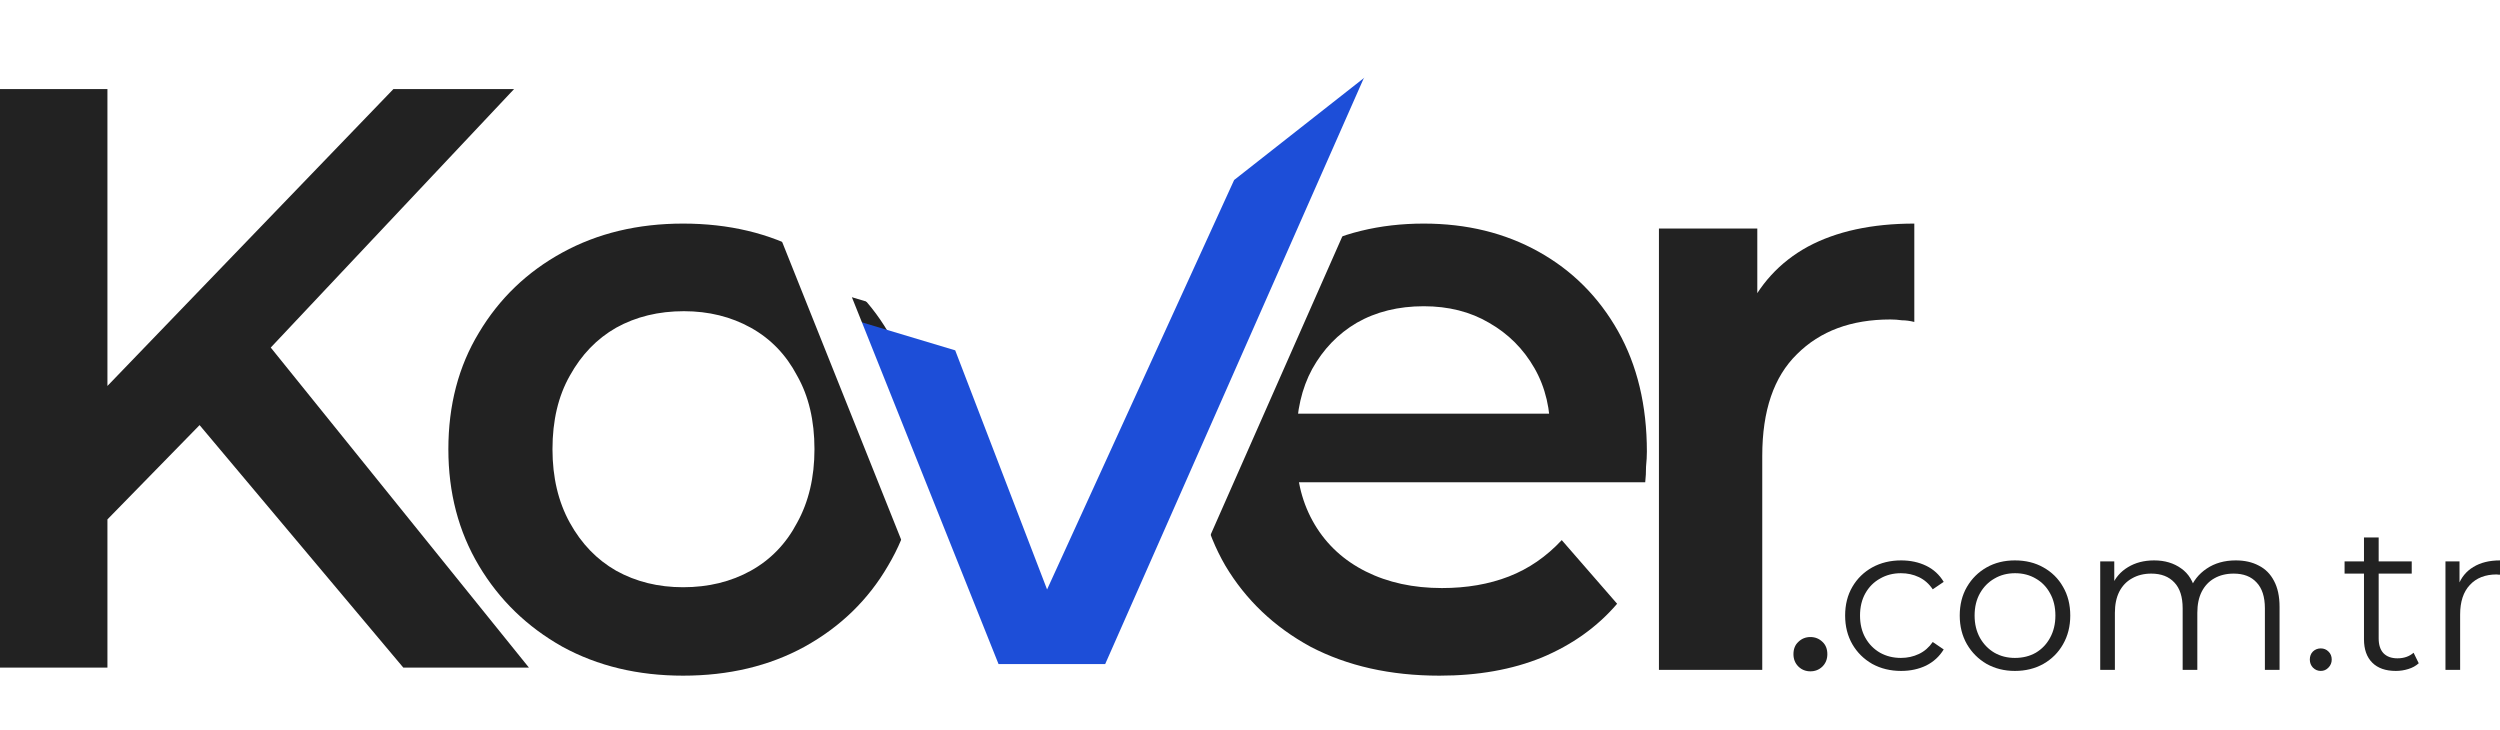
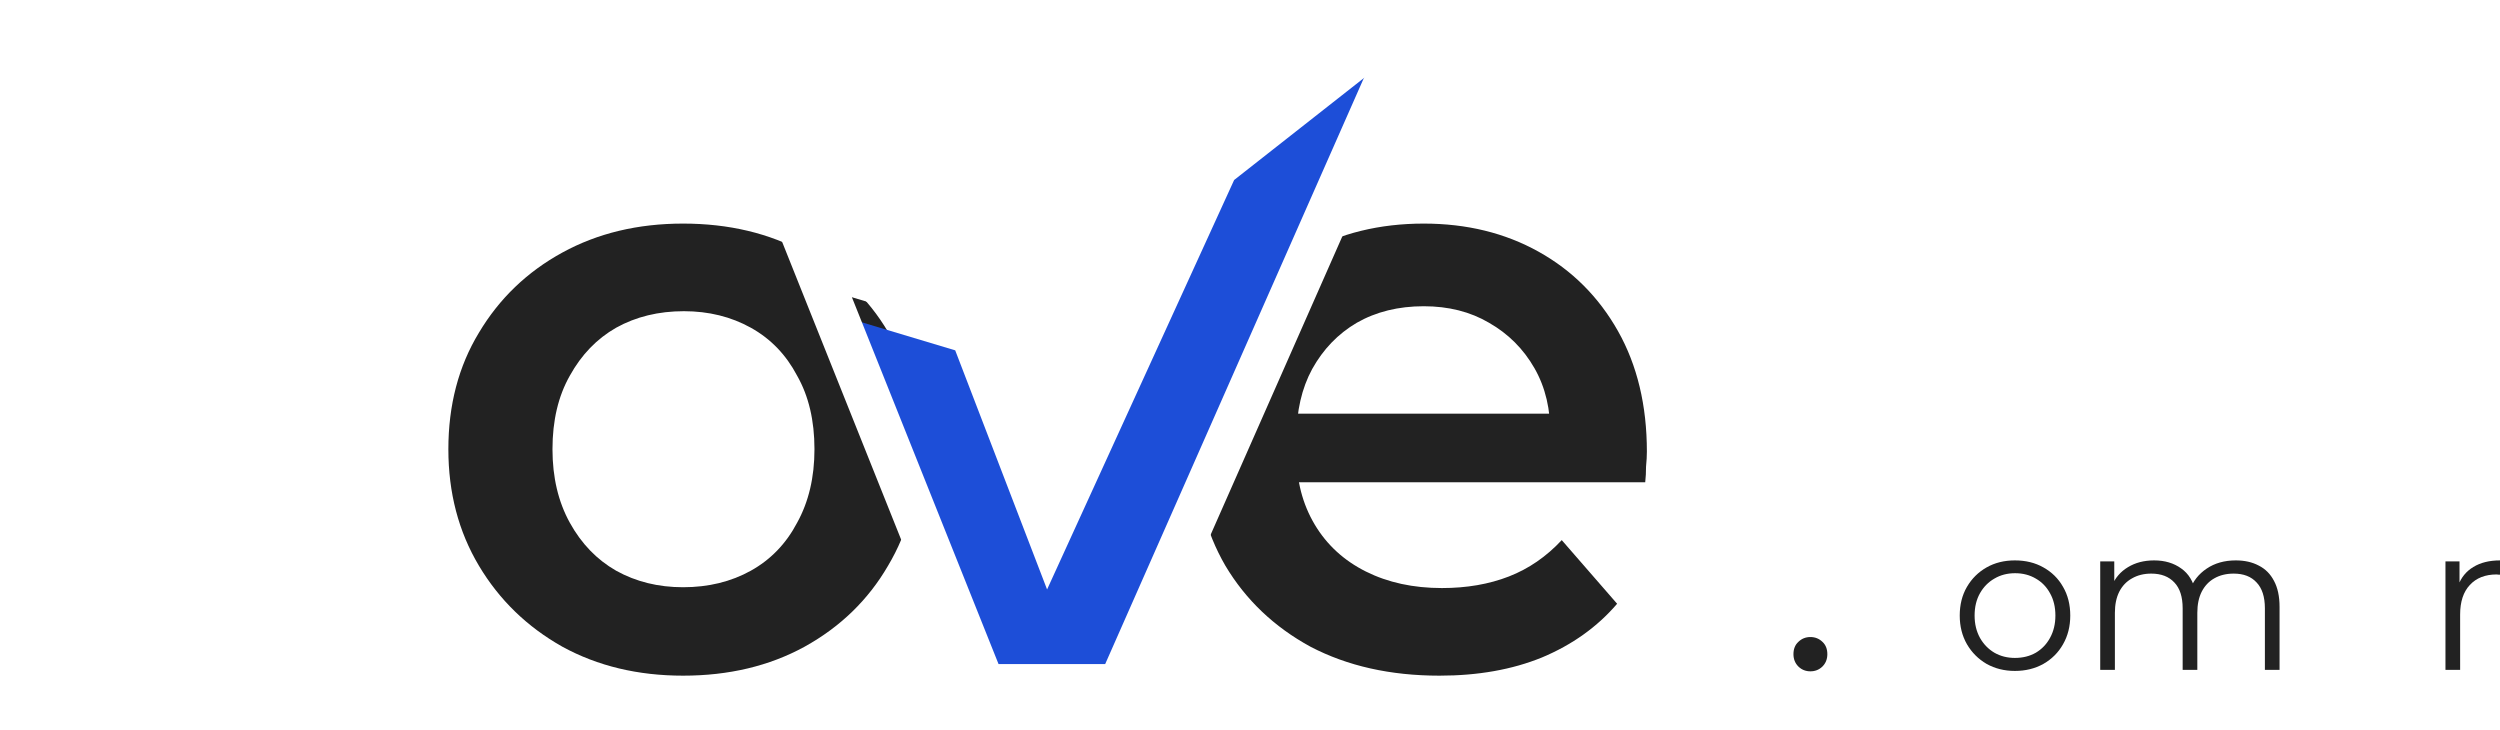
<svg xmlns="http://www.w3.org/2000/svg" width="113" height="33" viewBox="0 0 113 33" fill="none">
  <path d="M110.535 30.279V25.376H111.17V26.712L111.105 26.478C111.242 26.105 111.472 25.821 111.796 25.628C112.12 25.429 112.521 25.33 113.001 25.33V25.974C112.976 25.974 112.951 25.974 112.926 25.974C112.901 25.968 112.876 25.965 112.851 25.965C112.334 25.965 111.93 26.123 111.637 26.441C111.345 26.752 111.198 27.197 111.198 27.776V30.279H110.535Z" fill="#222222" />
-   <path d="M108.291 30.326C107.83 30.326 107.475 30.201 107.226 29.952C106.977 29.703 106.852 29.351 106.852 28.897V24.293H107.516V28.859C107.516 29.146 107.587 29.367 107.73 29.522C107.88 29.678 108.091 29.756 108.365 29.756C108.658 29.756 108.901 29.672 109.094 29.504L109.327 29.98C109.196 30.098 109.038 30.186 108.851 30.241C108.67 30.298 108.484 30.326 108.291 30.326ZM105.975 25.927V25.376H109.01V25.927H105.975Z" fill="#222222" />
-   <path d="M104.899 30.326C104.762 30.326 104.644 30.276 104.544 30.176C104.451 30.076 104.404 29.955 104.404 29.812C104.404 29.663 104.451 29.541 104.544 29.448C104.644 29.354 104.762 29.308 104.899 29.308C105.036 29.308 105.151 29.354 105.245 29.448C105.344 29.541 105.394 29.663 105.394 29.812C105.394 29.955 105.344 30.076 105.245 30.176C105.151 30.276 105.036 30.326 104.899 30.326Z" fill="#222222" />
  <path d="M101.056 25.33C101.454 25.33 101.8 25.407 102.093 25.563C102.391 25.712 102.622 25.943 102.784 26.254C102.952 26.565 103.036 26.958 103.036 27.431V30.279H102.373V27.496C102.373 26.979 102.248 26.59 101.999 26.329C101.756 26.061 101.411 25.927 100.963 25.927C100.626 25.927 100.334 25.999 100.085 26.142C99.842 26.279 99.652 26.481 99.515 26.749C99.384 27.011 99.319 27.328 99.319 27.702V30.279H98.656V27.496C98.656 26.979 98.531 26.59 98.282 26.329C98.033 26.061 97.685 25.927 97.236 25.927C96.906 25.927 96.617 25.999 96.368 26.142C96.119 26.279 95.926 26.481 95.789 26.749C95.658 27.011 95.593 27.328 95.593 27.702V30.279H94.93V25.376H95.565V26.702L95.462 26.469C95.611 26.114 95.851 25.837 96.181 25.638C96.517 25.432 96.913 25.33 97.367 25.33C97.847 25.33 98.254 25.451 98.591 25.694C98.927 25.93 99.145 26.288 99.244 26.768L98.983 26.665C99.126 26.267 99.378 25.946 99.739 25.703C100.106 25.454 100.545 25.33 101.056 25.33Z" fill="#222222" />
  <path d="M91.073 30.326C90.6 30.326 90.174 30.22 89.794 30.008C89.421 29.79 89.125 29.495 88.907 29.121C88.689 28.741 88.58 28.309 88.58 27.823C88.58 27.331 88.689 26.898 88.907 26.525C89.125 26.151 89.421 25.859 89.794 25.647C90.168 25.435 90.594 25.33 91.073 25.33C91.559 25.33 91.989 25.435 92.362 25.647C92.742 25.859 93.038 26.151 93.249 26.525C93.467 26.898 93.576 27.331 93.576 27.823C93.576 28.309 93.467 28.741 93.249 29.121C93.038 29.495 92.742 29.79 92.362 30.008C91.983 30.22 91.553 30.326 91.073 30.326ZM91.073 29.738C91.428 29.738 91.743 29.66 92.017 29.504C92.291 29.342 92.505 29.118 92.661 28.832C92.823 28.539 92.904 28.203 92.904 27.823C92.904 27.437 92.823 27.101 92.661 26.814C92.505 26.528 92.291 26.307 92.017 26.151C91.743 25.989 91.431 25.909 91.083 25.909C90.734 25.909 90.423 25.989 90.149 26.151C89.875 26.307 89.657 26.528 89.495 26.814C89.333 27.101 89.252 27.437 89.252 27.823C89.252 28.203 89.333 28.539 89.495 28.832C89.657 29.118 89.875 29.342 90.149 29.504C90.423 29.66 90.731 29.738 91.073 29.738Z" fill="#222222" />
-   <path d="M85.931 30.326C85.446 30.326 85.01 30.22 84.624 30.008C84.244 29.79 83.945 29.495 83.727 29.121C83.509 28.741 83.4 28.309 83.4 27.823C83.4 27.331 83.509 26.898 83.727 26.525C83.945 26.151 84.244 25.859 84.624 25.647C85.01 25.435 85.446 25.33 85.931 25.33C86.348 25.33 86.725 25.41 87.061 25.572C87.397 25.734 87.662 25.977 87.855 26.301L87.36 26.637C87.192 26.388 86.983 26.204 86.734 26.086C86.485 25.968 86.215 25.909 85.922 25.909C85.573 25.909 85.259 25.989 84.979 26.151C84.698 26.307 84.478 26.528 84.316 26.814C84.154 27.101 84.073 27.437 84.073 27.823C84.073 28.209 84.154 28.545 84.316 28.832C84.478 29.118 84.698 29.342 84.979 29.504C85.259 29.66 85.573 29.738 85.922 29.738C86.215 29.738 86.485 29.678 86.734 29.56C86.983 29.442 87.192 29.261 87.36 29.018L87.855 29.355C87.662 29.672 87.397 29.915 87.061 30.083C86.725 30.245 86.348 30.326 85.931 30.326Z" fill="#222222" />
  <path d="M81.83 30.344C81.619 30.344 81.438 30.273 81.289 30.129C81.139 29.98 81.064 29.793 81.064 29.569C81.064 29.332 81.139 29.146 81.289 29.009C81.438 28.866 81.619 28.794 81.83 28.794C82.042 28.794 82.222 28.866 82.372 29.009C82.521 29.146 82.596 29.332 82.596 29.569C82.596 29.793 82.521 29.98 82.372 30.129C82.222 30.273 82.042 30.344 81.83 30.344Z" fill="#222222" />
-   <path d="M74.984 30.278V10.331H79.43V15.822L78.907 14.216C79.504 12.871 80.438 11.85 81.708 11.152C83.003 10.455 84.61 10.106 86.527 10.106V14.552C86.328 14.502 86.141 14.477 85.967 14.477C85.793 14.452 85.618 14.44 85.444 14.44C83.676 14.44 82.269 14.963 81.223 16.009C80.177 17.03 79.654 18.561 79.654 20.603V30.278H74.984Z" fill="#222222" />
  <path d="M65.063 30.54C62.846 30.54 60.904 30.104 59.235 29.232C57.592 28.336 56.309 27.116 55.388 25.572C54.491 24.027 54.043 22.272 54.043 20.304C54.043 18.312 54.479 16.556 55.35 15.037C56.247 13.493 57.467 12.286 59.011 11.414C60.58 10.542 62.361 10.106 64.353 10.106C66.296 10.106 68.026 10.53 69.545 11.377C71.064 12.223 72.26 13.419 73.132 14.963C74.003 16.507 74.439 18.325 74.439 20.416C74.439 20.616 74.426 20.84 74.401 21.089C74.401 21.338 74.389 21.575 74.364 21.799H57.741V18.698H71.899L70.068 19.669C70.093 18.524 69.857 17.515 69.359 16.644C68.861 15.772 68.176 15.087 67.304 14.589C66.457 14.091 65.474 13.842 64.353 13.842C63.207 13.842 62.199 14.091 61.327 14.589C60.48 15.087 59.808 15.784 59.31 16.681C58.837 17.553 58.6 18.586 58.6 19.781V20.529C58.6 21.724 58.874 22.782 59.422 23.704C59.97 24.625 60.742 25.335 61.738 25.833C62.734 26.331 63.88 26.58 65.175 26.58C66.296 26.58 67.304 26.406 68.201 26.057C69.097 25.709 69.894 25.161 70.591 24.413L73.094 27.29C72.198 28.336 71.064 29.145 69.695 29.718C68.35 30.266 66.806 30.54 65.063 30.54Z" fill="#222222" />
  <path d="M30.875 30.54C28.832 30.54 27.015 30.104 25.421 29.232C23.827 28.336 22.569 27.116 21.648 25.572C20.726 24.027 20.266 22.272 20.266 20.304C20.266 18.312 20.726 16.556 21.648 15.037C22.569 13.493 23.827 12.286 25.421 11.414C27.015 10.542 28.832 10.106 30.875 10.106C32.941 10.106 34.772 10.542 36.366 11.414C37.984 12.286 39.242 13.481 40.139 15C41.06 16.519 41.521 18.287 41.521 20.304C41.521 22.272 41.06 24.027 40.139 25.572C39.242 27.116 37.984 28.336 36.366 29.232C34.772 30.104 32.941 30.54 30.875 30.54ZM30.875 26.543C32.02 26.543 33.041 26.294 33.938 25.796C34.834 25.297 35.531 24.575 36.029 23.629C36.553 22.683 36.814 21.575 36.814 20.304C36.814 19.009 36.553 17.901 36.029 16.98C35.531 16.034 34.834 15.311 33.938 14.813C33.041 14.315 32.032 14.066 30.912 14.066C29.766 14.066 28.745 14.315 27.849 14.813C26.977 15.311 26.28 16.034 25.757 16.98C25.234 17.901 24.972 19.009 24.972 20.304C24.972 21.575 25.234 22.683 25.757 23.629C26.28 24.575 26.977 25.297 27.849 25.796C28.745 26.294 29.754 26.543 30.875 26.543Z" fill="#222222" />
  <g filter="url(#filter0_i_152_978)">
    <path d="M45.135 30.016L38.506 13.434L43.175 14.835L47.328 25.644L55.783 7.136L62.32 2L49.954 30.016H45.135Z" fill="#1D4ED8" />
  </g>
  <path d="M44.206 30.388L44.458 31.016H45.135H49.954H50.605L50.869 30.42L63.235 2.404L61.702 1.214L55.165 6.35L54.974 6.5L54.873 6.721L47.407 23.063L44.109 14.477L43.933 14.018L43.463 13.877L38.793 12.476L36.808 11.881L37.577 13.806L44.206 30.388Z" stroke="white" stroke-width="2" />
-   <path d="M4.333 24.012L4.072 18.259L17.781 4.027H23.235L11.842 16.13L9.152 19.081L4.333 24.012ZM0 30.175V4.027H4.856V30.175H0ZM18.229 30.175L8.218 18.259L11.431 14.71L23.907 30.175H18.229Z" fill="#222222" />
  <defs>
    <filter id="filter0_i_152_978" x="35.109" y="0.427" width="29.041" height="32.589" filterUnits="userSpaceOnUse" color-interpolation-filters="sRGB">
      <feFlood flood-opacity="0" result="BackgroundImageFix" />
      <feBlend mode="normal" in="SourceGraphic" in2="BackgroundImageFix" result="shape" />
      <feColorMatrix in="SourceAlpha" type="matrix" values="0 0 0 0 0 0 0 0 0 0 0 0 0 0 0 0 0 0 127 0" result="hardAlpha" />
      <feOffset dy="1" />
      <feGaussianBlur stdDeviation="1.55" />
      <feComposite in2="hardAlpha" operator="arithmetic" k2="-1" k3="1" />
      <feColorMatrix type="matrix" values="0 0 0 0 0 0 0 0 0 0 0 0 0 0 0 0 0 0 0.25 0" />
      <feBlend mode="normal" in2="shape" result="effect1_innerShadow_152_978" />
    </filter>
  </defs>
</svg>